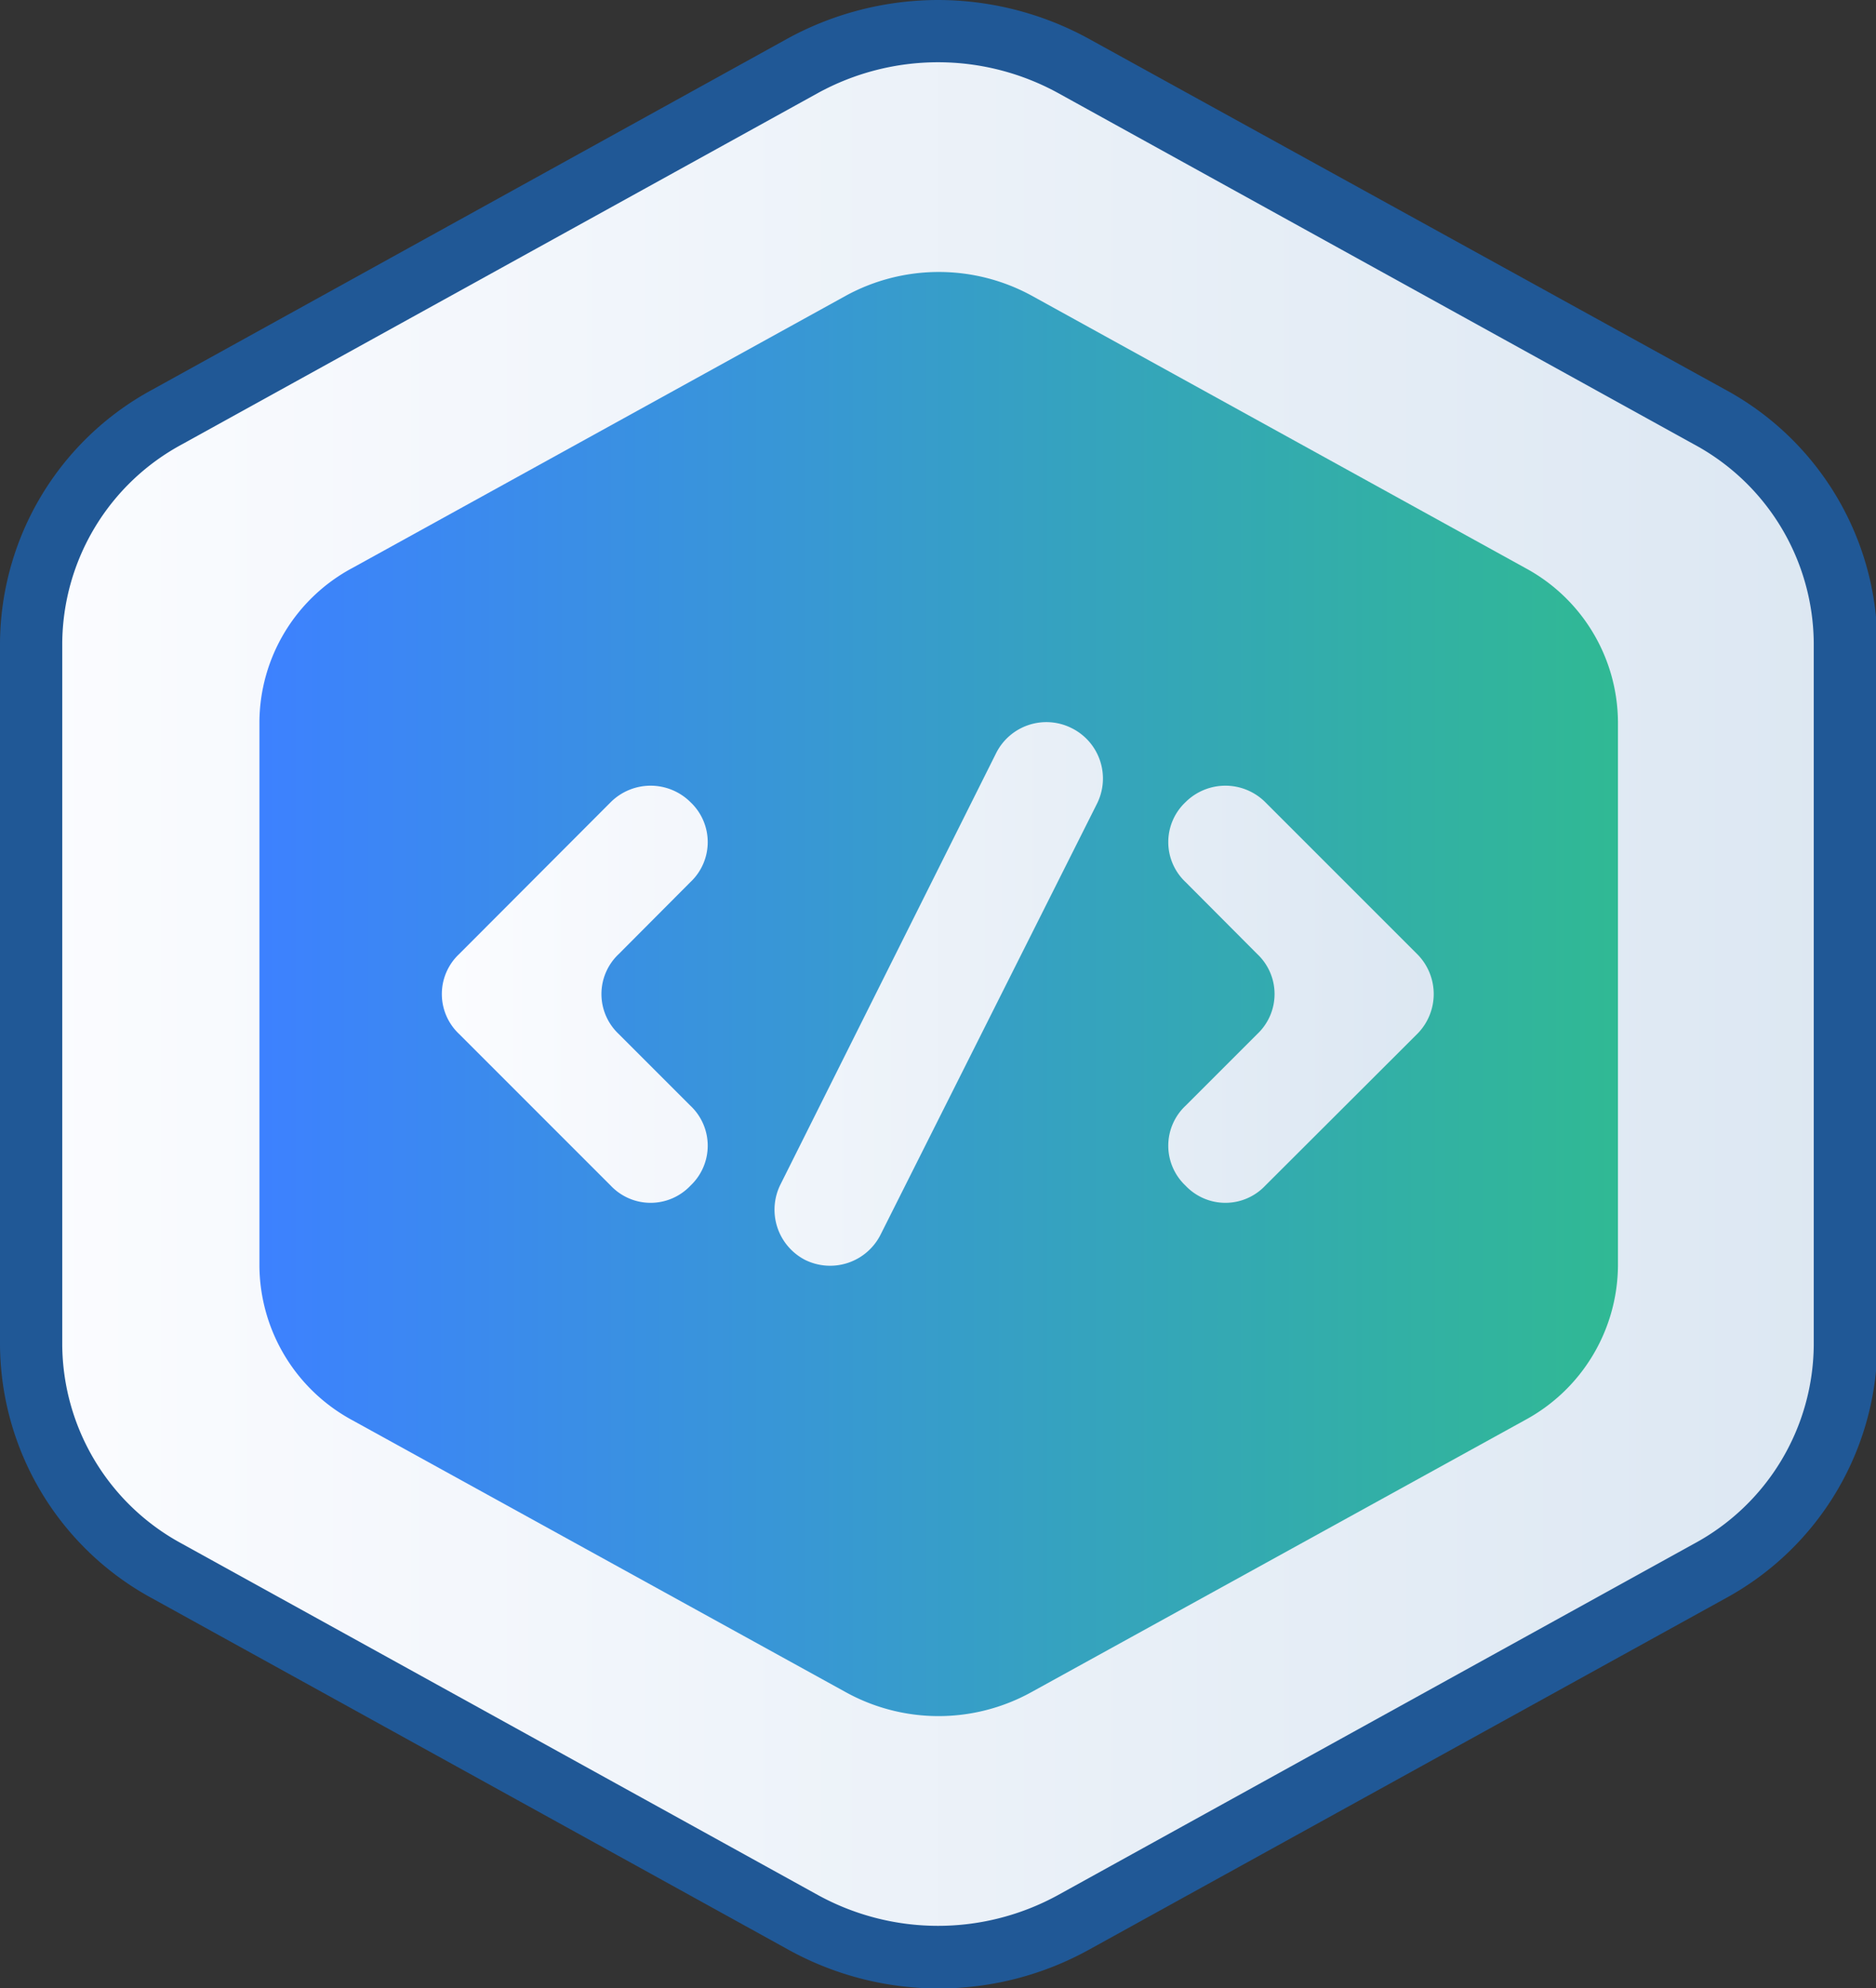
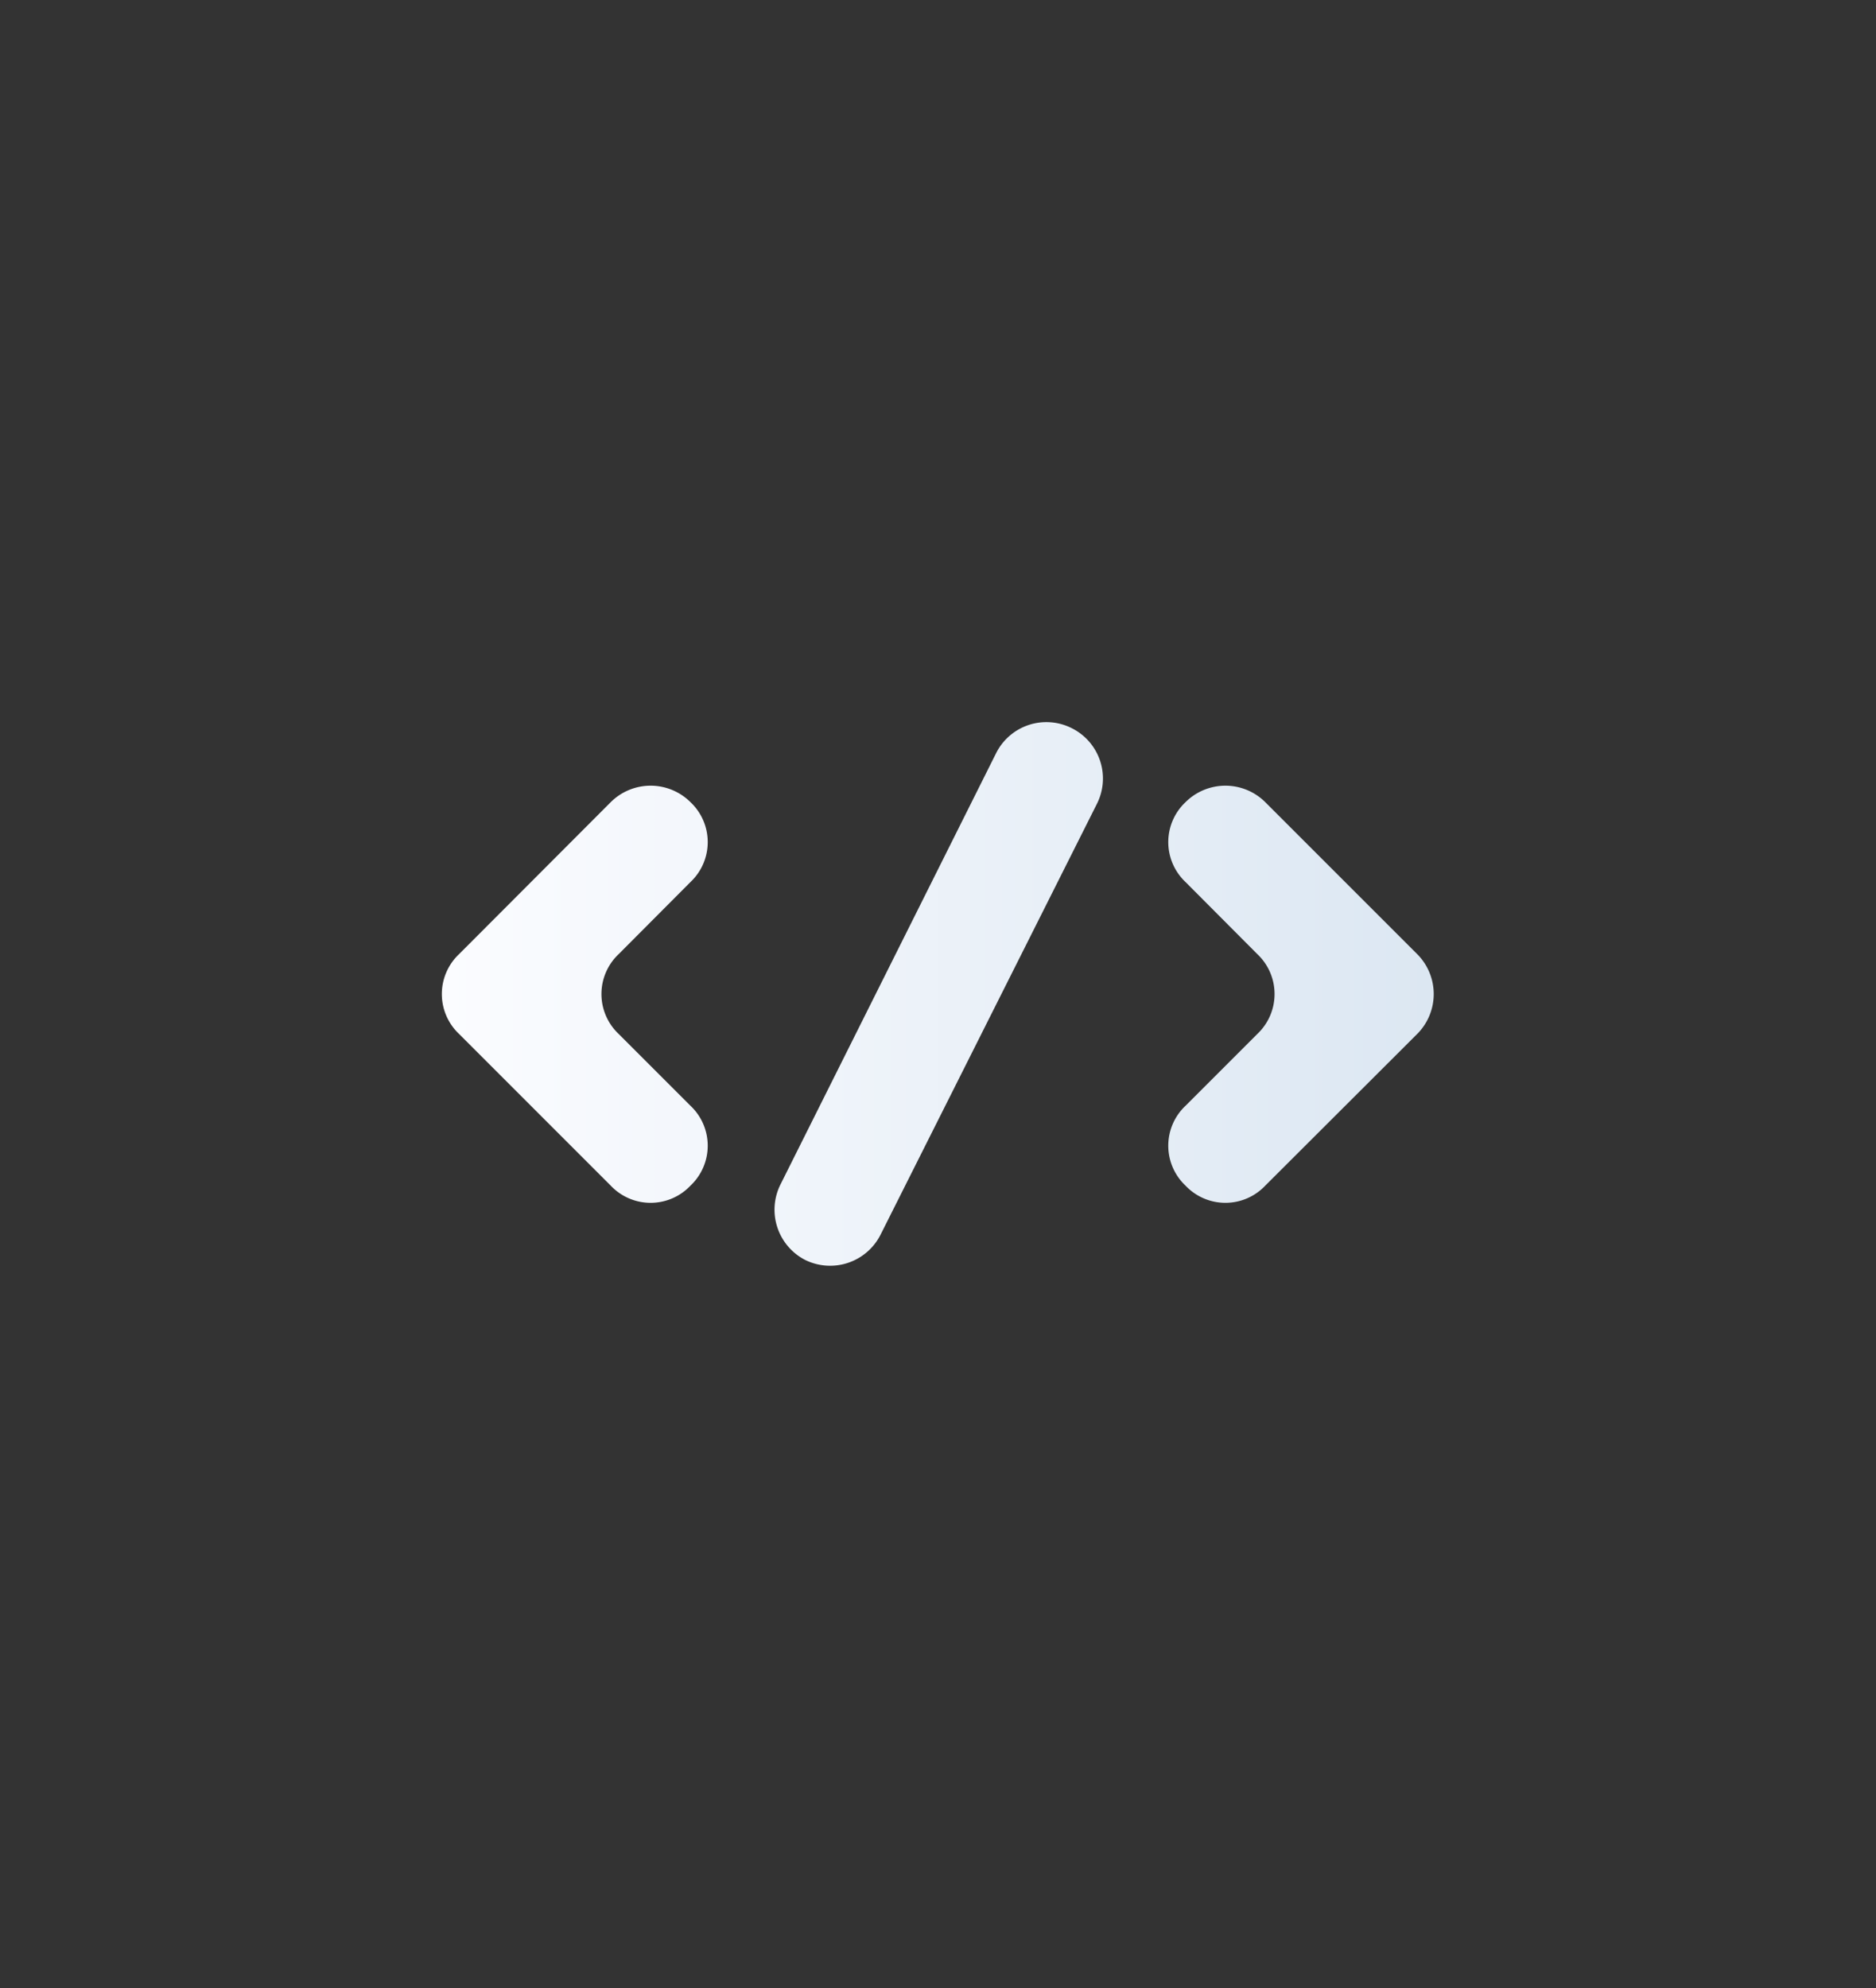
<svg xmlns="http://www.w3.org/2000/svg" xmlns:xlink="http://www.w3.org/1999/xlink" viewBox="0 0 68.41 72.49">
  <rect x="0" y="0" width="68.41" height="72.49" fill="#333333" stroke="none" />
  <defs>
    <style>.cls-1{fill:url(#linear-gradient);}.cls-2{fill:#205896;}.cls-3{fill:url(#linear-gradient-2);}.cls-4{fill:url(#linear-gradient-3);}</style>
    <linearGradient id="linear-gradient" x1="1.14" y1="36.24" x2="67.27" y2="36.24" gradientUnits="userSpaceOnUse">
      <stop offset="0" stop-color="#fbfcff" />
      <stop offset="1" stop-color="#dce7f2" />
    </linearGradient>
    <linearGradient id="linear-gradient-2" x1="9.46" y1="36.24" x2="58.95" y2="36.24" gradientUnits="userSpaceOnUse">
      <stop offset="0" stop-color="#3d81ff" />
      <stop offset="1" stop-color="#30b994" />
    </linearGradient>
    <linearGradient id="linear-gradient-3" x1="16.13" y1="36.24" x2="52.28" y2="36.24" xlink:href="#linear-gradient" />
  </defs>
  <g id="Layer_2" data-name="Layer 2">
    <g id="Layer_1-2" data-name="Layer 1">
-       <path class="cls-1" d="M34.21,71.35a10.18,10.18,0,0,1-4.93-1.26L6.09,57.28a9.45,9.45,0,0,1-4.95-8.23V23.44a9.48,9.48,0,0,1,5-8.24L29.28,2.4a10.26,10.26,0,0,1,9.85,0L62.32,15.2a9.46,9.46,0,0,1,4.95,8.24V49.05a9.43,9.43,0,0,1-4.95,8.23L39.13,70.09A10.17,10.17,0,0,1,34.21,71.35Z" />
-       <path class="cls-2" d="M34.21,2.27a9.11,9.11,0,0,1,4.37,1.12L61.77,16.2a8.3,8.3,0,0,1,4.37,7.24V49.05a8.3,8.3,0,0,1-4.37,7.24L38.58,69.1a9.1,9.1,0,0,1-8.75,0L6.64,56.29a8.3,8.3,0,0,1-4.37-7.24V23.44A8.3,8.3,0,0,1,6.64,16.2L29.83,3.39a9.12,9.12,0,0,1,4.38-1.12m0-2.27a11.48,11.48,0,0,0-5.48,1.4L5.55,14.21A10.58,10.58,0,0,0,0,23.44V49.05a10.59,10.59,0,0,0,5.55,9.23l23.18,12.8a11.33,11.33,0,0,0,11,0l23.19-12.8a10.6,10.6,0,0,0,5.54-9.23V23.44a10.59,10.59,0,0,0-5.54-9.23L39.68,1.4A11.47,11.47,0,0,0,34.21,0Z" />
-       <path class="cls-3" d="M12.84,51.78l18,9.92a7,7,0,0,0,6.77,0l18-9.92A6.45,6.45,0,0,0,59,46.17V26.32a6.42,6.42,0,0,0-3.38-5.61l-18-9.93a7.07,7.07,0,0,0-6.77,0l-18,9.93a6.41,6.41,0,0,0-3.39,5.61V46.17A6.45,6.45,0,0,0,12.84,51.78Z" />
      <path class="cls-4" d="M46.14,29.25l5.54,5.54a2.06,2.06,0,0,1,0,2.91l-5.54,5.53a2,2,0,0,1-2.91,0h0a2,2,0,0,1,0-2.91l2.62-2.62a2,2,0,0,0,0-2.91l-2.62-2.63a2,2,0,0,1,0-2.91h0A2.06,2.06,0,0,1,46.14,29.25ZM29.36,45.94h0A2.06,2.06,0,0,0,32.12,45L40,29.31a2.05,2.05,0,0,0-.92-2.76h0a2.05,2.05,0,0,0-2.76.92l-7.85,15.7A2.06,2.06,0,0,0,29.36,45.94ZM22.27,29.25l-5.53,5.54a2,2,0,0,0,0,2.91l5.53,5.53a2,2,0,0,0,2.91,0h0a2,2,0,0,0,0-2.91L22.56,37.7a2,2,0,0,1,0-2.91l2.62-2.63a2,2,0,0,0,0-2.91h0A2.06,2.06,0,0,0,22.27,29.25Z" />
    </g>
  </g>
</svg>